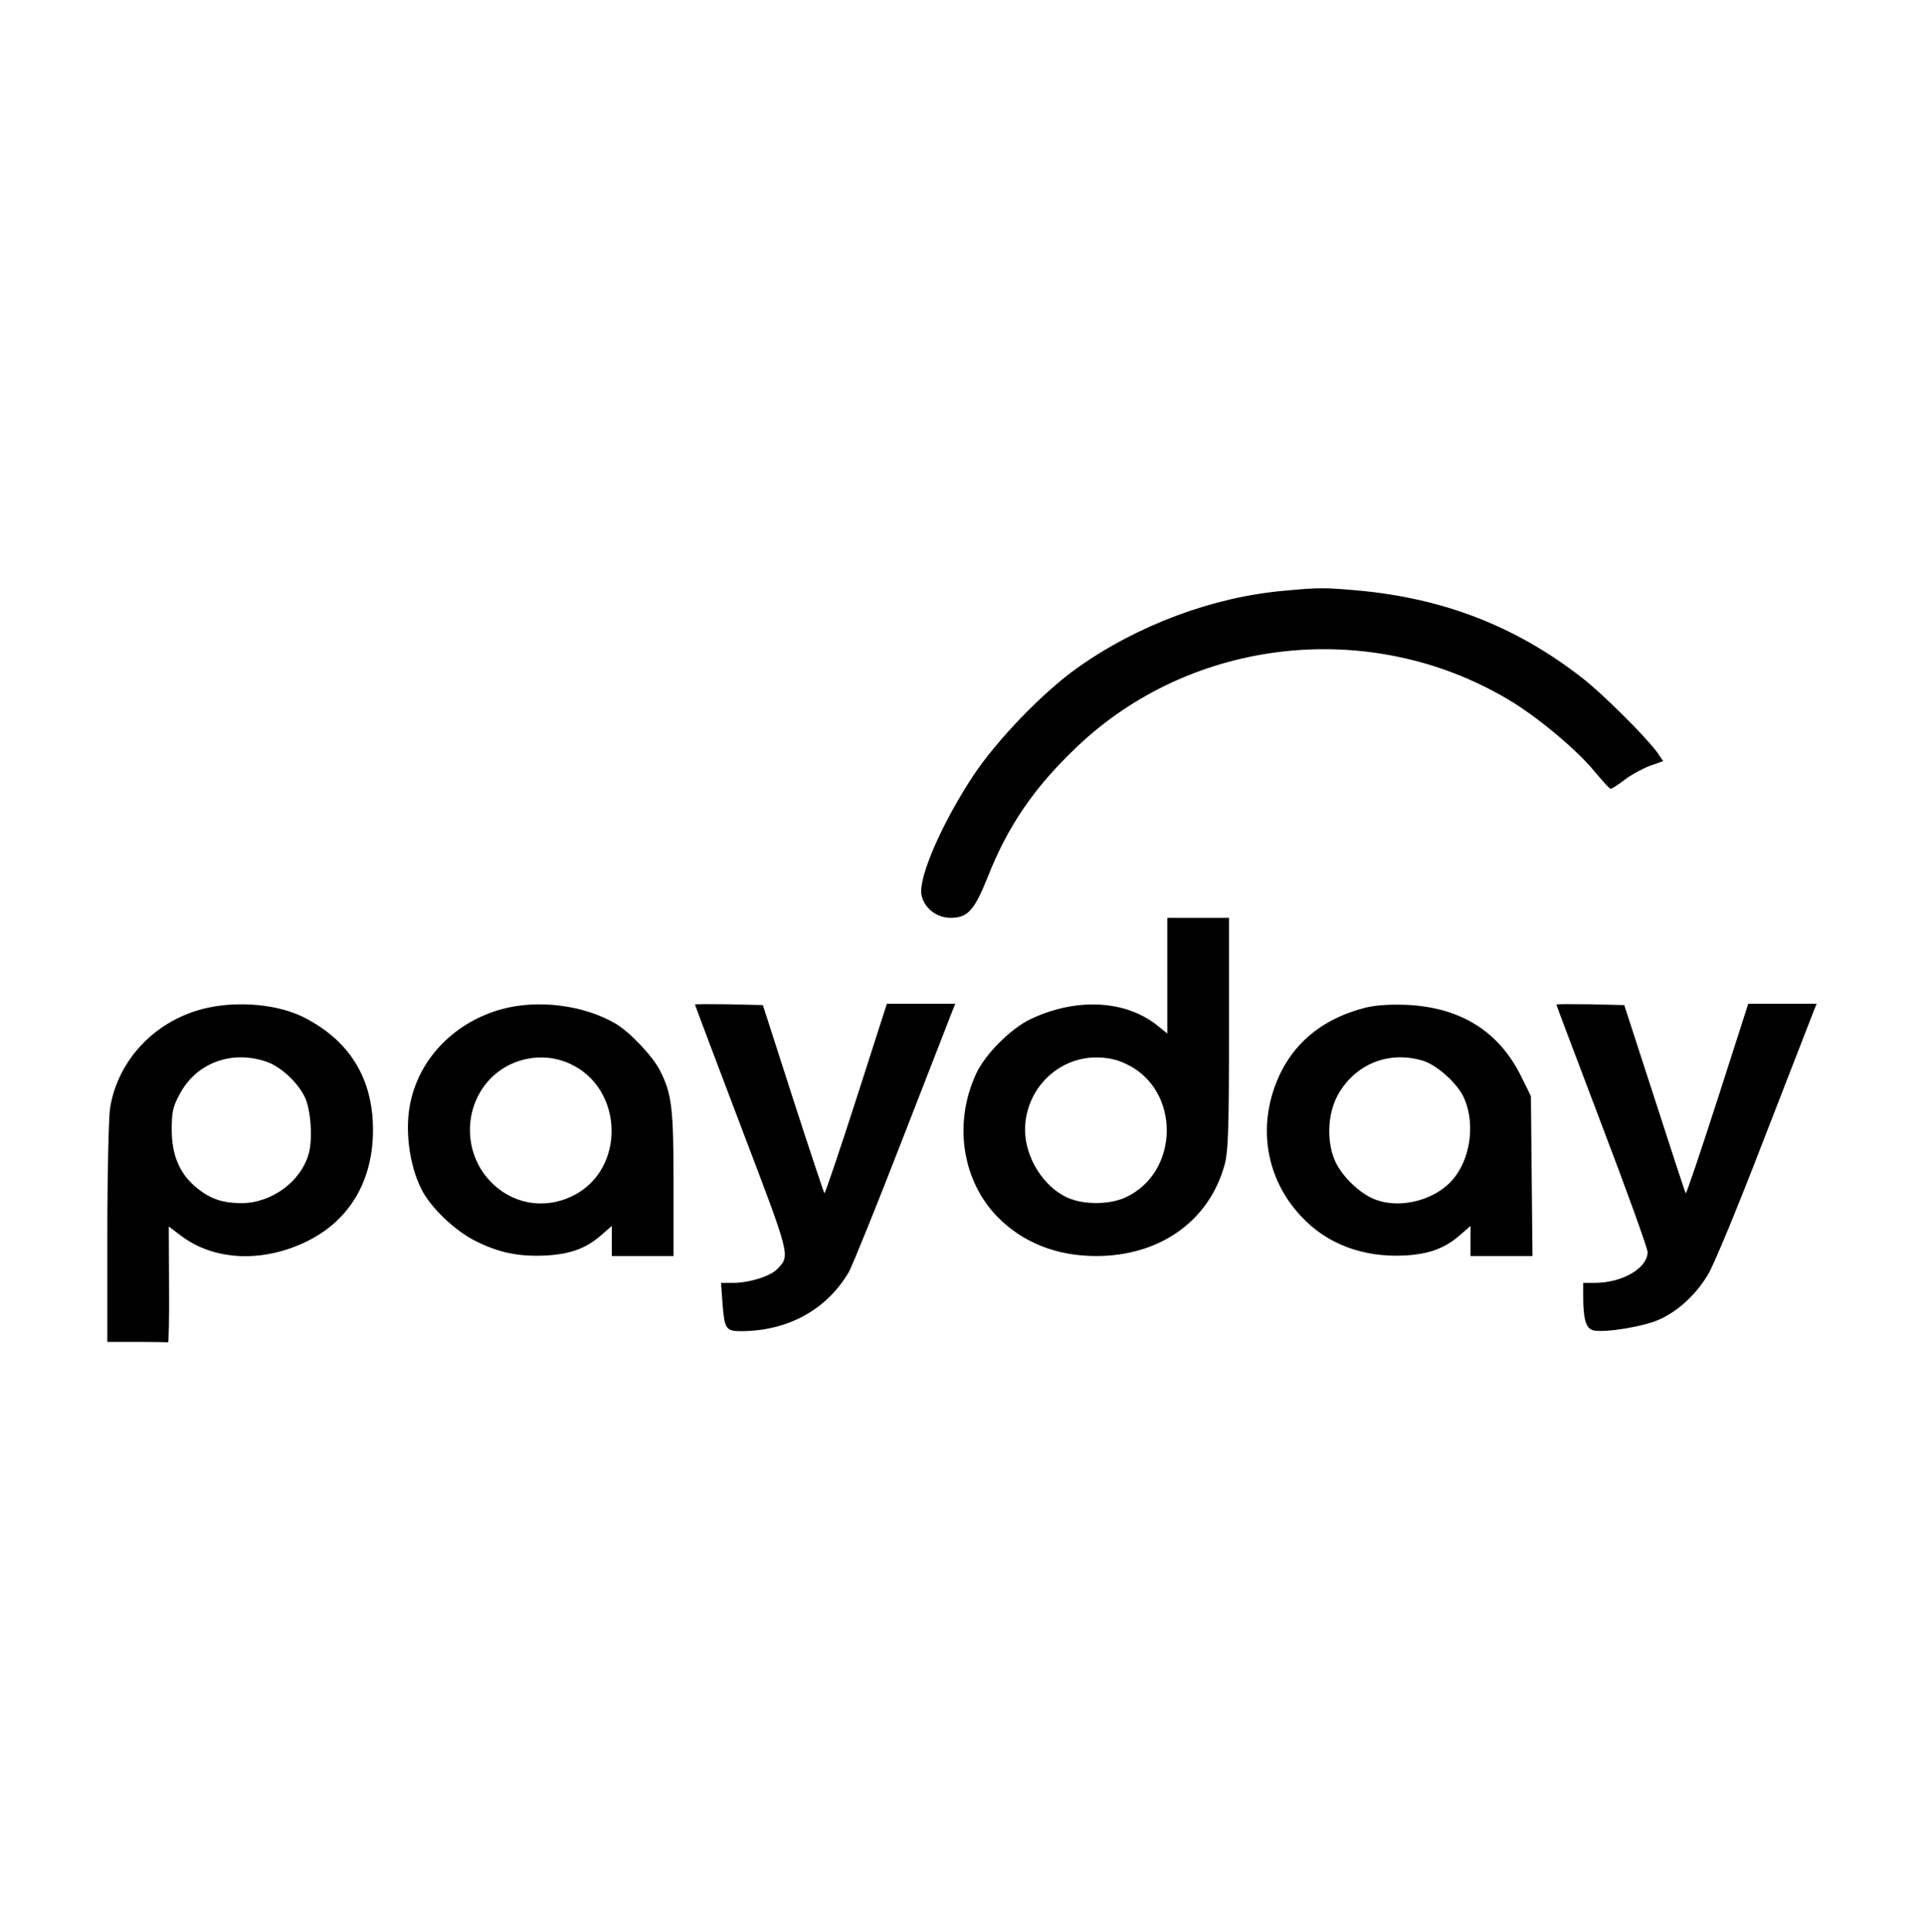
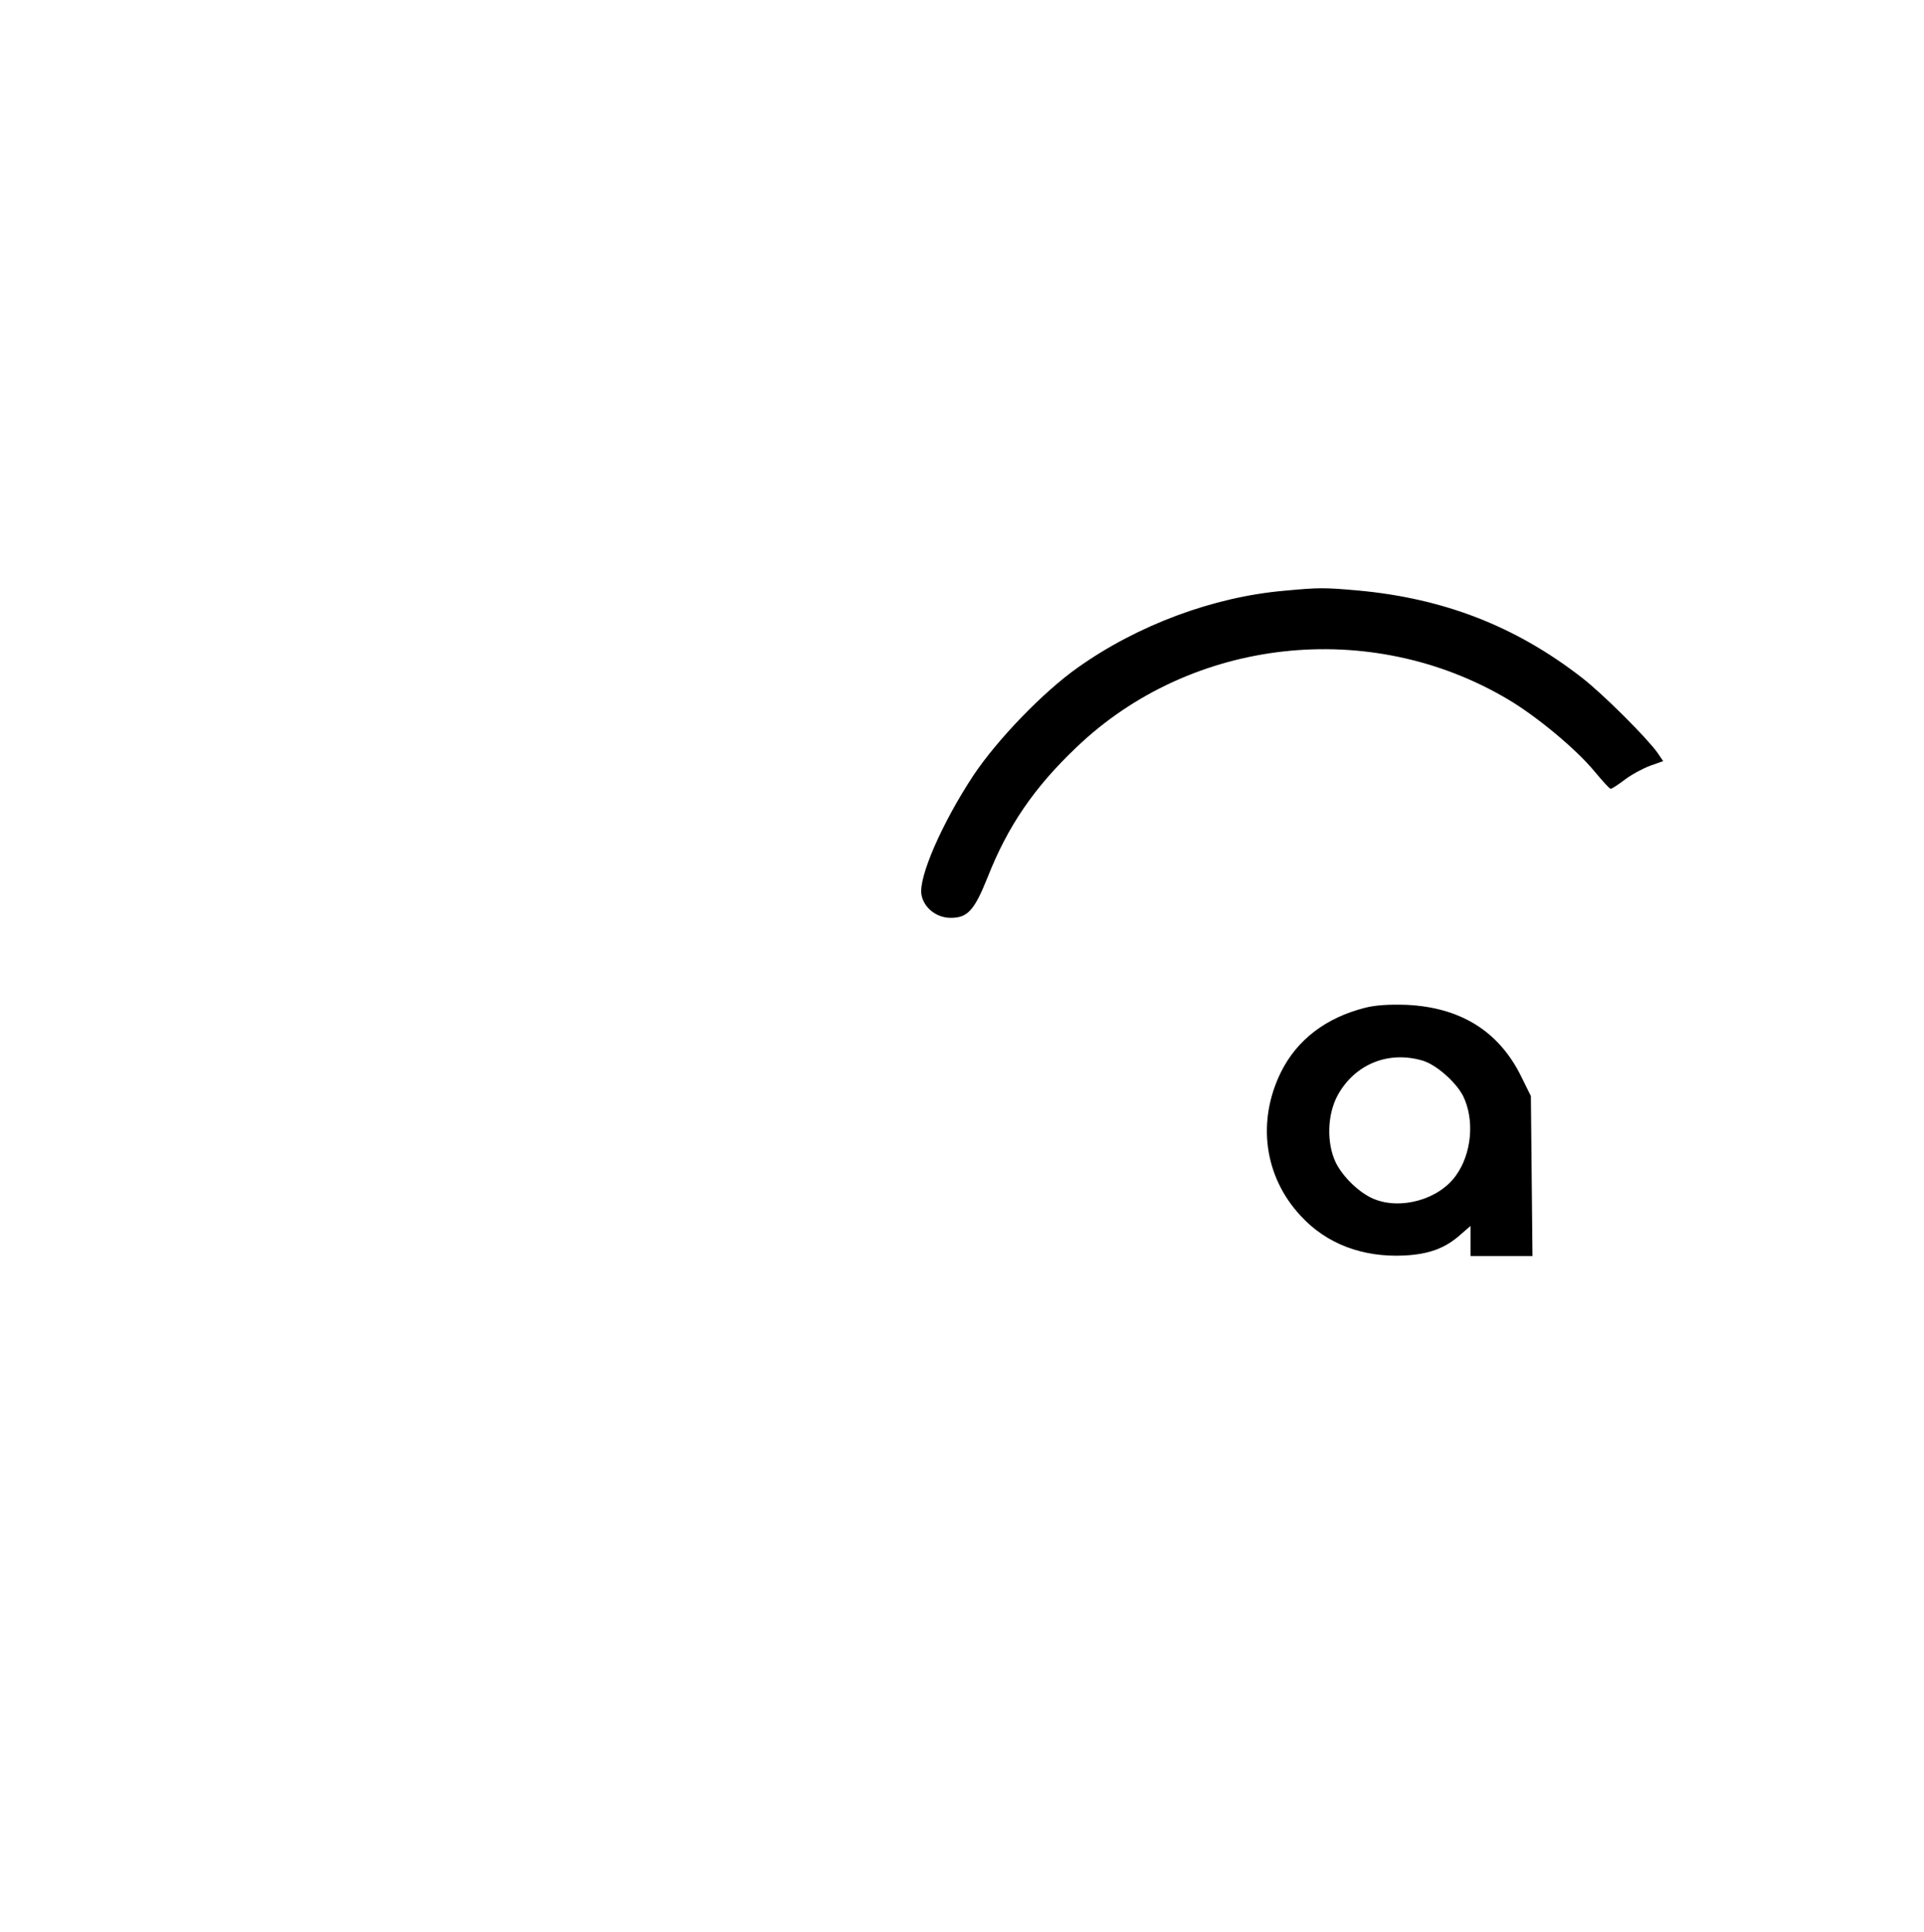
<svg xmlns="http://www.w3.org/2000/svg" version="1.0" width="717pt" height="720pt" viewBox="0 0 717 720" preserveAspectRatio="xMidYMid meet">
  <g transform="translate(0,720) scale(0.1,-0.1)" fill="#000000" stroke="none">
    <path d="M4787 4999 c-266 -23 -547 -128 -770 -286 -129 -91 -300 -268 -390 -403 -116 -176 -205 -379 -193 -444 9 -49 56 -86 109 -86 63 0 88 28 137 150 75 191 173 335 332 486 428 409 1094 483 1608 178 108 -64 253 -185 321 -267 30 -36 57 -66 61 -66 4 -1 28 15 53 34 25 19 68 42 95 52 l48 17 -21 31 c-41 57 -202 218 -282 280 -247 192 -516 296 -836 325 -125 11 -143 11 -272 -1z" />
-     <path d="M4350 3565 l0 -216 -37 30 c-119 95 -301 104 -470 25 -75 -35 -171 -131 -205 -204 -86 -185 -53 -401 82 -537 94 -94 219 -143 365 -143 240 0 424 133 480 345 12 49 15 135 15 487 l0 428 -115 0 -115 0 0 -215z m-154 -329 c205 -95 202 -407 -5 -499 -59 -26 -153 -26 -212 0 -90 40 -159 150 -159 253 0 148 119 270 265 270 42 0 75 -7 111 -24z" />
-     <path d="M774 3445 c-190 -41 -335 -191 -364 -375 -5 -36 -10 -243 -10 -467 l0 -403 110 0 c61 0 113 -1 116 -2 3 -2 5 95 4 215 l-1 217 45 -34 c121 -92 299 -102 462 -25 164 77 254 226 254 419 0 192 -88 334 -259 420 -93 47 -238 61 -357 35z m219 -201 c53 -18 116 -76 143 -132 22 -46 30 -153 15 -209 -29 -106 -140 -187 -254 -186 -73 1 -119 18 -172 64 -58 51 -85 118 -85 210 0 64 4 85 28 129 61 119 194 169 325 124z" />
-     <path d="M1870 3440 c-171 -47 -302 -177 -339 -341 -24 -101 -7 -239 40 -331 35 -69 125 -154 201 -192 87 -44 162 -59 263 -54 91 5 151 27 208 78 l37 32 0 -56 0 -56 115 0 115 0 0 268 c0 284 -6 336 -51 424 -27 53 -112 143 -165 174 -118 69 -288 91 -424 54z m255 -204 c201 -93 207 -395 9 -492 -108 -53 -230 -30 -311 59 -93 101 -96 262 -6 366 75 88 203 116 308 67z" />
-     <path d="M2590 3457 c0 -2 78 -209 173 -459 185 -486 182 -475 134 -526 -25 -27 -104 -52 -165 -52 l-45 0 6 -82 c7 -89 13 -98 67 -98 175 0 320 79 403 220 14 25 105 250 202 500 97 250 181 465 186 478 l9 22 -128 0 -127 0 -114 -355 c-63 -195 -116 -353 -119 -351 -2 3 -55 161 -117 353 l-112 348 -126 3 c-70 1 -127 1 -127 -1z" />
    <path d="M5087 3445 c-146 -37 -253 -119 -313 -239 -91 -184 -63 -390 73 -536 96 -105 232 -156 388 -148 91 5 151 27 208 78 l37 32 0 -56 0 -56 116 0 115 0 -3 298 -3 298 -37 75 c-83 167 -226 256 -428 265 -63 2 -114 -1 -153 -11z m215 -197 c50 -15 123 -79 150 -131 44 -88 33 -216 -27 -298 -64 -89 -206 -128 -306 -86 -53 22 -114 81 -141 135 -35 73 -32 179 7 251 64 116 189 167 317 129z" />
-     <path d="M5800 3457 c0 -3 77 -205 170 -451 94 -246 170 -458 170 -471 0 -60 -94 -115 -197 -115 l-43 0 0 -47 c0 -90 10 -123 38 -130 41 -10 189 14 247 41 69 31 136 93 180 167 20 31 115 261 211 511 97 249 180 463 185 476 l9 22 -128 0 -127 0 -114 -355 c-63 -195 -116 -353 -119 -351 -2 2 -54 161 -116 353 l-113 348 -126 3 c-70 1 -127 1 -127 -1z" />
  </g>
</svg>